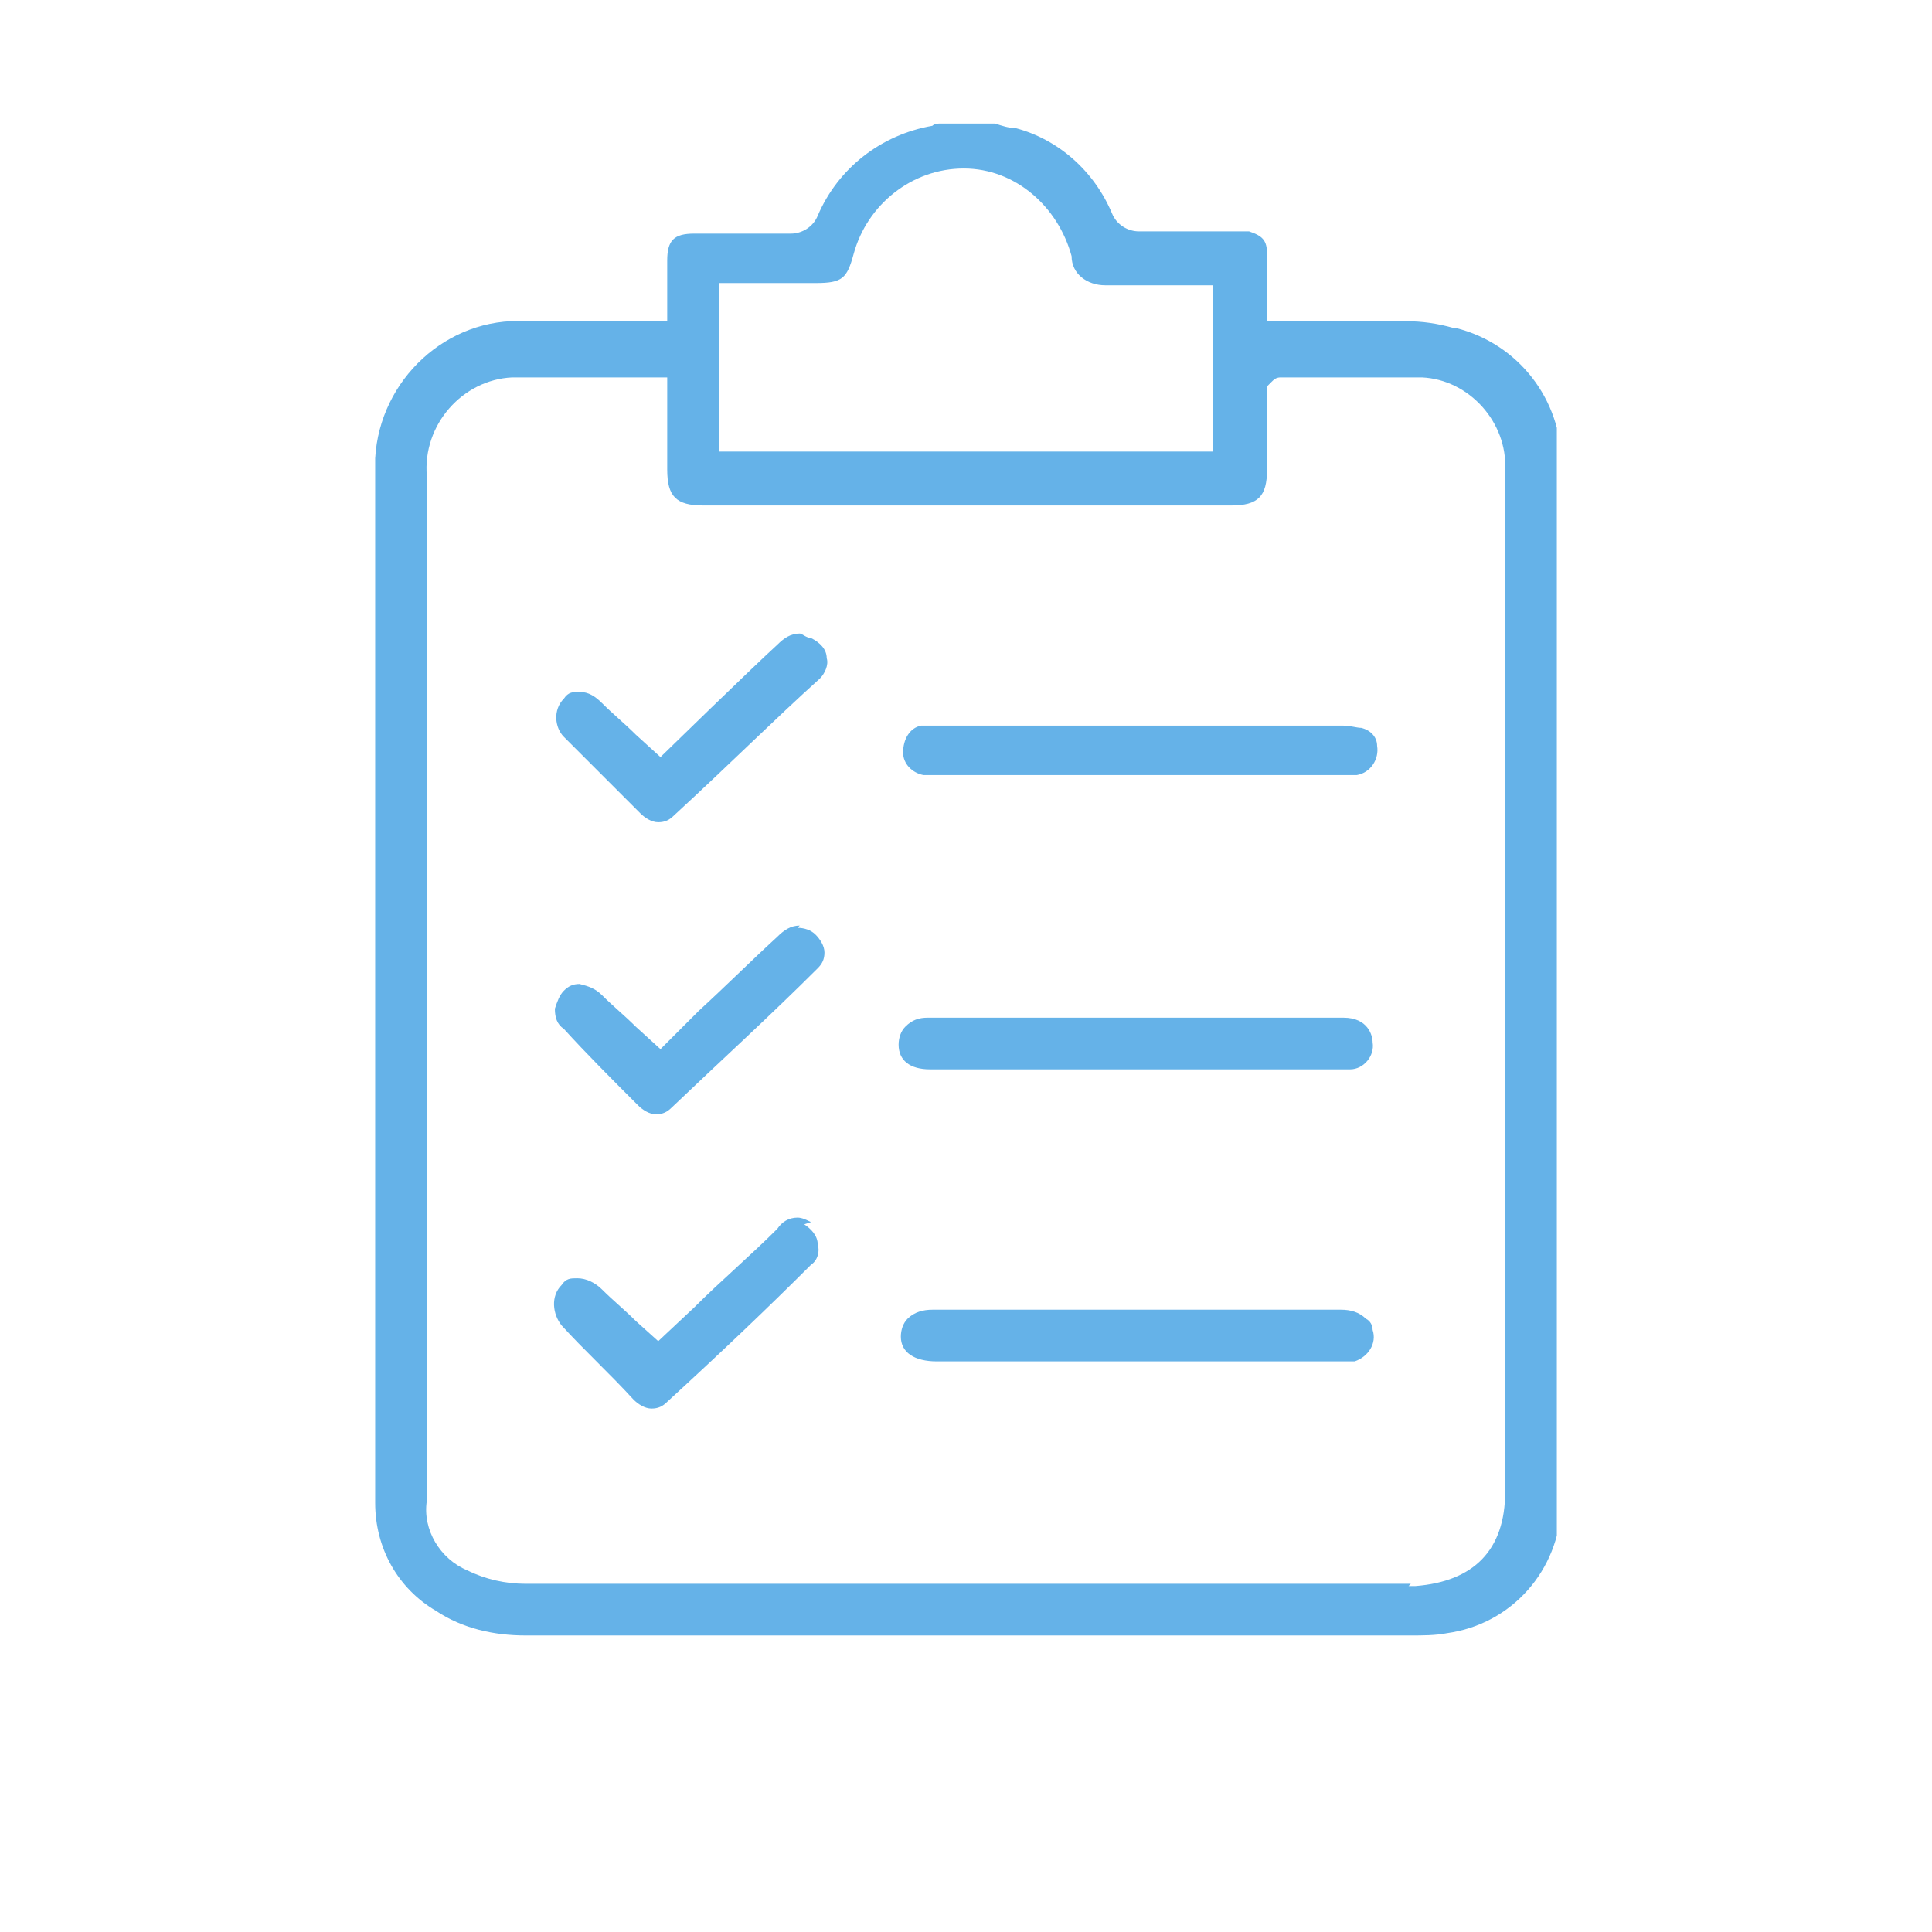
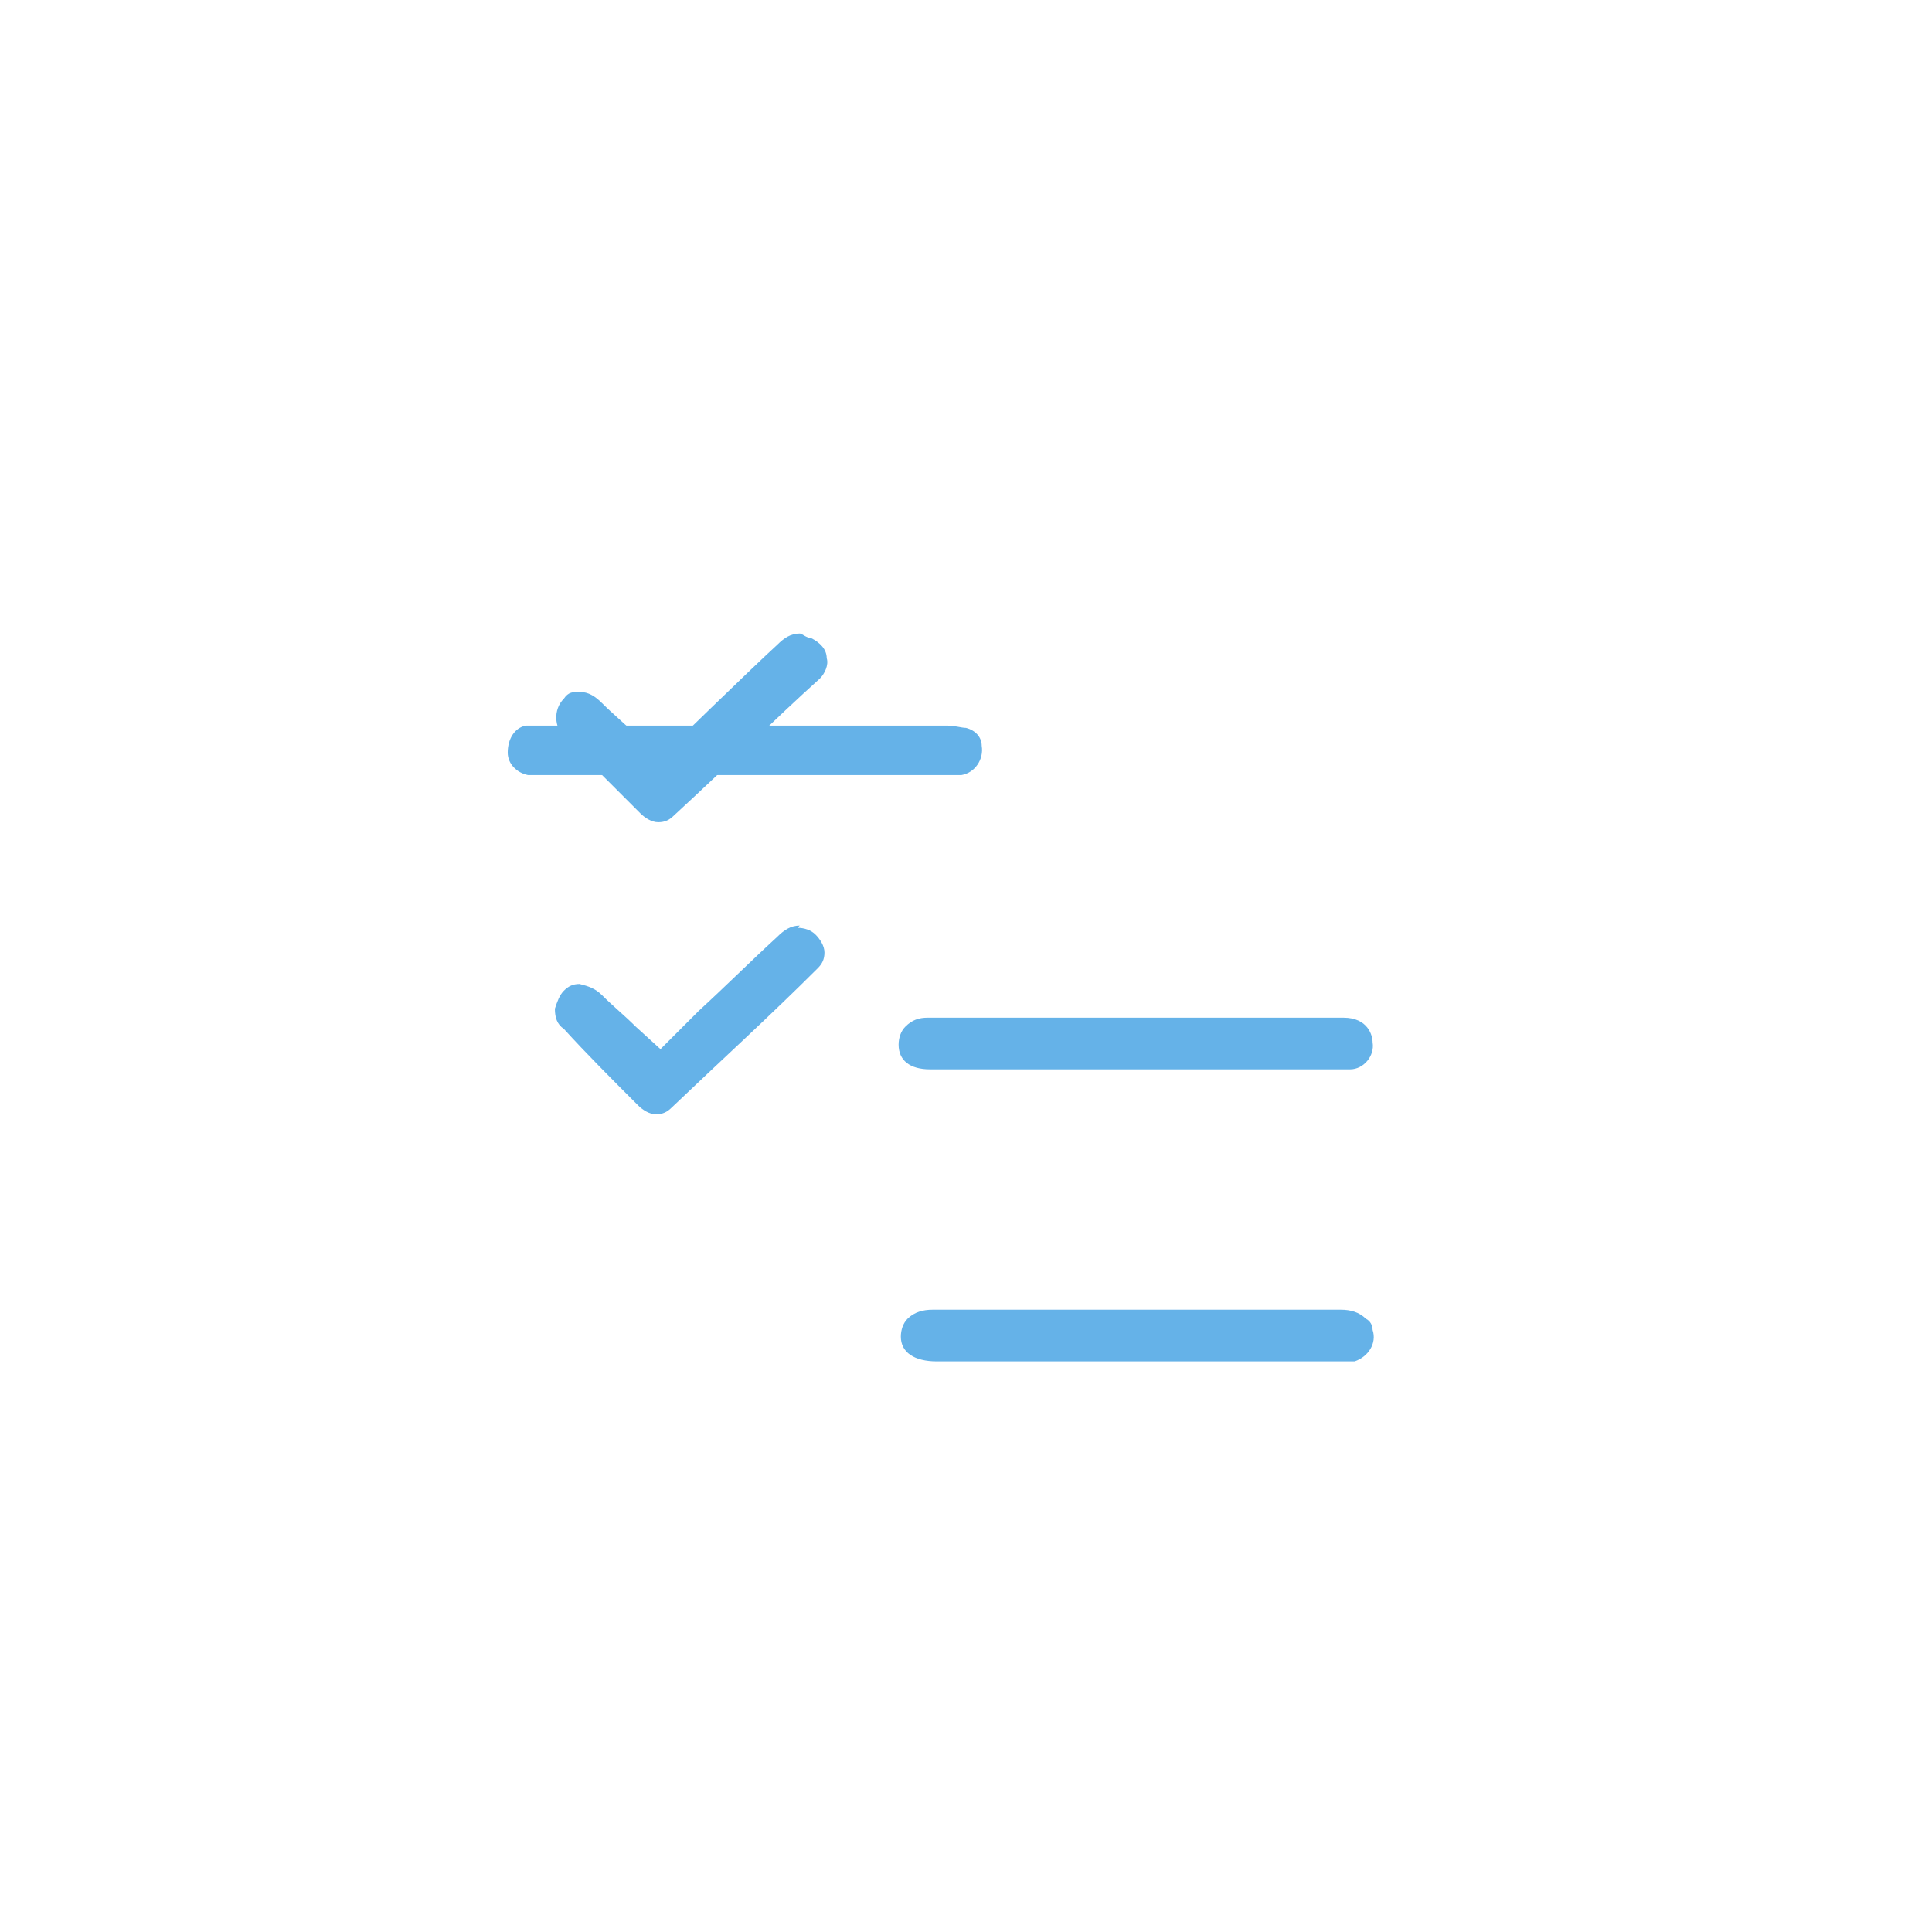
<svg xmlns="http://www.w3.org/2000/svg" id="Ebene_1" version="1.1" viewBox="0 0 86 86">
  <defs>
    <style>
      .st0 {
        fill: #65b2e8;
      }

      .st1 {
        fill: none;
      }

      .st2 {
        clip-path: url(#clippath);
      }
    </style>
    <clipPath id="clippath">
      <rect class="st1" x="16.6" y="5.4" width="52.7" height="67.4" />
    </clipPath>
  </defs>
  <g id="Gruppe_778">
    <g class="st2">
      <g id="Gruppe_777">
-         <path id="Pfad_416" class="st0" d="M64.7,14.6c-.7-.2-1.4-.3-2.1-.3-.8,0-1.6,0-2.4,0h-3.8s0-1.3,0-1.3c0-.6,0-1.1,0-1.7,0-.6-.2-.8-.8-1-.3,0-.6,0-.9,0-.7,0-1.4,0-2.1,0s-1.2,0-1.9,0c-.5,0-1-.3-1.2-.8-.8-1.9-2.4-3.3-4.3-3.8-.3,0-.6-.1-.9-.2h-.4c0,0-2.1,0-2.1,0h0c0,0-.2,0-.3.1-2.3.4-4.2,1.9-5.1,4-.2.5-.7.8-1.2.8-.7,0-1.4,0-2.1,0s-1.5,0-2.2,0c-.9,0-1.2.3-1.2,1.2v2.7h-.7c-.2,0-.3,0-.5,0h-5.1c-3.5-.2-6.5,2.6-6.7,6.1,0,.2,0,.4,0,.6v32.4c0,4.5,0,9,0,13.5,0,2,1,3.8,2.7,4.8,1.2.8,2.6,1.1,4,1.1,0,0,32.6,0,39.4,0,.5,0,1.1,0,1.6-.1,2.9-.4,5-2.8,5.1-5.7,0-15.5,0-30.9,0-46.4,0-2.8-1.9-5.3-4.7-6M62.8,70.5h-15c-8.1,0-16.3,0-24.4,0-.9,0-1.8-.2-2.6-.6-1.2-.5-2-1.8-1.8-3.1,0-5.7,0-11.4,0-17.1v-28.5c-.2-2.3,1.6-4.3,3.8-4.4.2,0,.4,0,.6,0,.7,0,1.4,0,2.2,0h4.1v4.1c0,1.2.4,1.6,1.6,1.6h23.5c1.2,0,1.6-.4,1.6-1.6v-3.7s.2-.2.2-.2c.1-.1.2-.2.4-.2.6,0,1.2,0,1.9,0h0c.6,0,1.3,0,1.9,0,1,0,1.8,0,2.5,0,2.1.1,3.8,2,3.7,4.1,0,2.1,0,4.2,0,6.3v39.2c0,2.6-1.4,4-4,4.2,0,0-.2,0-.3,0M32,20v-7.4h4.3c1.2,0,1.4-.2,1.7-1.3.6-2.2,2.6-3.8,4.9-3.8,2.3,0,4.2,1.7,4.8,3.9,0,.8.7,1.3,1.5,1.3,0,0,0,0,.1,0h4.7v7.4h-22Z" />
-         <path id="Pfad_417" class="st0" d="M41.2,34.5c.3,0,.5,0,.8,0h17.6c.3,0,.5,0,.8,0,.6-.1,1-.7.9-1.3,0-.4-.3-.7-.7-.8-.2,0-.5-.1-.8-.1-3.1,0-6.1,0-9.2,0-3,0-5.9,0-8.9,0-.2,0-.5,0-.7,0-.5.1-.8.6-.8,1.2,0,.5.4.9.9,1" />
+         <path id="Pfad_417" class="st0" d="M41.2,34.5c.3,0,.5,0,.8,0c.3,0,.5,0,.8,0,.6-.1,1-.7.9-1.3,0-.4-.3-.7-.7-.8-.2,0-.5-.1-.8-.1-3.1,0-6.1,0-9.2,0-3,0-5.9,0-8.9,0-.2,0-.5,0-.7,0-.5.1-.8.6-.8,1.2,0,.5.4.9.9,1" />
        <path id="Pfad_418" class="st0" d="M59.8,58.3c-1.4,0-2.7,0-4.1,0h-10.4c-1.3,0-2.5,0-3.8,0-.4,0-.8.1-1.1.4-.2.2-.3.5-.3.8,0,.7.6,1.1,1.6,1.1h17.9c.2,0,.5,0,.7,0,.6-.2,1-.8.8-1.4,0-.2-.1-.4-.3-.5-.3-.3-.7-.4-1.1-.4" />
        <path id="Pfad_419" class="st0" d="M41.6,47.6h18.2c.1,0,.2,0,.3,0,.6,0,1.1-.6,1-1.2,0-.3-.2-1.1-1.3-1.1-1.3,0-2.6,0-4,0h-11.7c-.9,0-1.8,0-2.8,0-.4,0-.7.1-1,.4-.2.2-.3.5-.3.8,0,.7.5,1.1,1.4,1.1" />
        <path id="Pfad_420" class="st0" d="M35.6,41.2c-.4,0-.7.2-1,.5-1.2,1.1-2.3,2.2-3.5,3.3l-1.7,1.7-1.1-1c-.5-.5-1-.9-1.5-1.4-.3-.3-.6-.4-1-.5-.3,0-.5.1-.7.3-.2.2-.3.5-.4.8,0,.4.1.7.4.9,1,1.1,2.1,2.2,3.3,3.4.2.2.5.4.8.4.3,0,.5-.1.7-.3,2.2-2.1,4.4-4.1,6.5-6.2.2-.2.3-.4.3-.7,0-.3-.2-.6-.4-.8-.2-.2-.5-.3-.8-.3" />
        <path id="Pfad_421" class="st0" d="M28.5,36.2c.2.2.5.4.8.4.3,0,.5-.1.7-.3,2.5-2.3,4.5-4.3,6.5-6.1.2-.2.4-.6.3-.9,0-.4-.3-.7-.7-.9-.2,0-.4-.2-.5-.2-.4,0-.7.2-1,.5-1.1,1-5.2,5-5.2,5l-1.1-1c-.5-.5-1-.9-1.5-1.4-.3-.3-.6-.5-1-.5-.3,0-.5,0-.7.3-.5.5-.4,1.3,0,1.7,0,0,0,0,0,0,1.1,1.1,2.2,2.2,3.3,3.3" />
-         <path id="Pfad_422" class="st0" d="M36.1,54.4c-.2-.1-.4-.2-.6-.2-.4,0-.7.2-.9.5-1.2,1.2-2.5,2.3-3.7,3.5l-1.6,1.5-1-.9c-.5-.5-1-.9-1.5-1.4-.3-.3-.7-.5-1.1-.5-.3,0-.5,0-.7.3-.5.5-.4,1.3,0,1.8,0,0,0,0,0,0,1,1.1,2.1,2.1,3.2,3.3.2.2.5.4.8.4h0c.3,0,.5-.1.7-.3,2.4-2.2,4.5-4.2,6.4-6.1.3-.2.4-.6.3-.9,0-.4-.3-.7-.6-.9" />
      </g>
    </g>
  </g>
</svg>